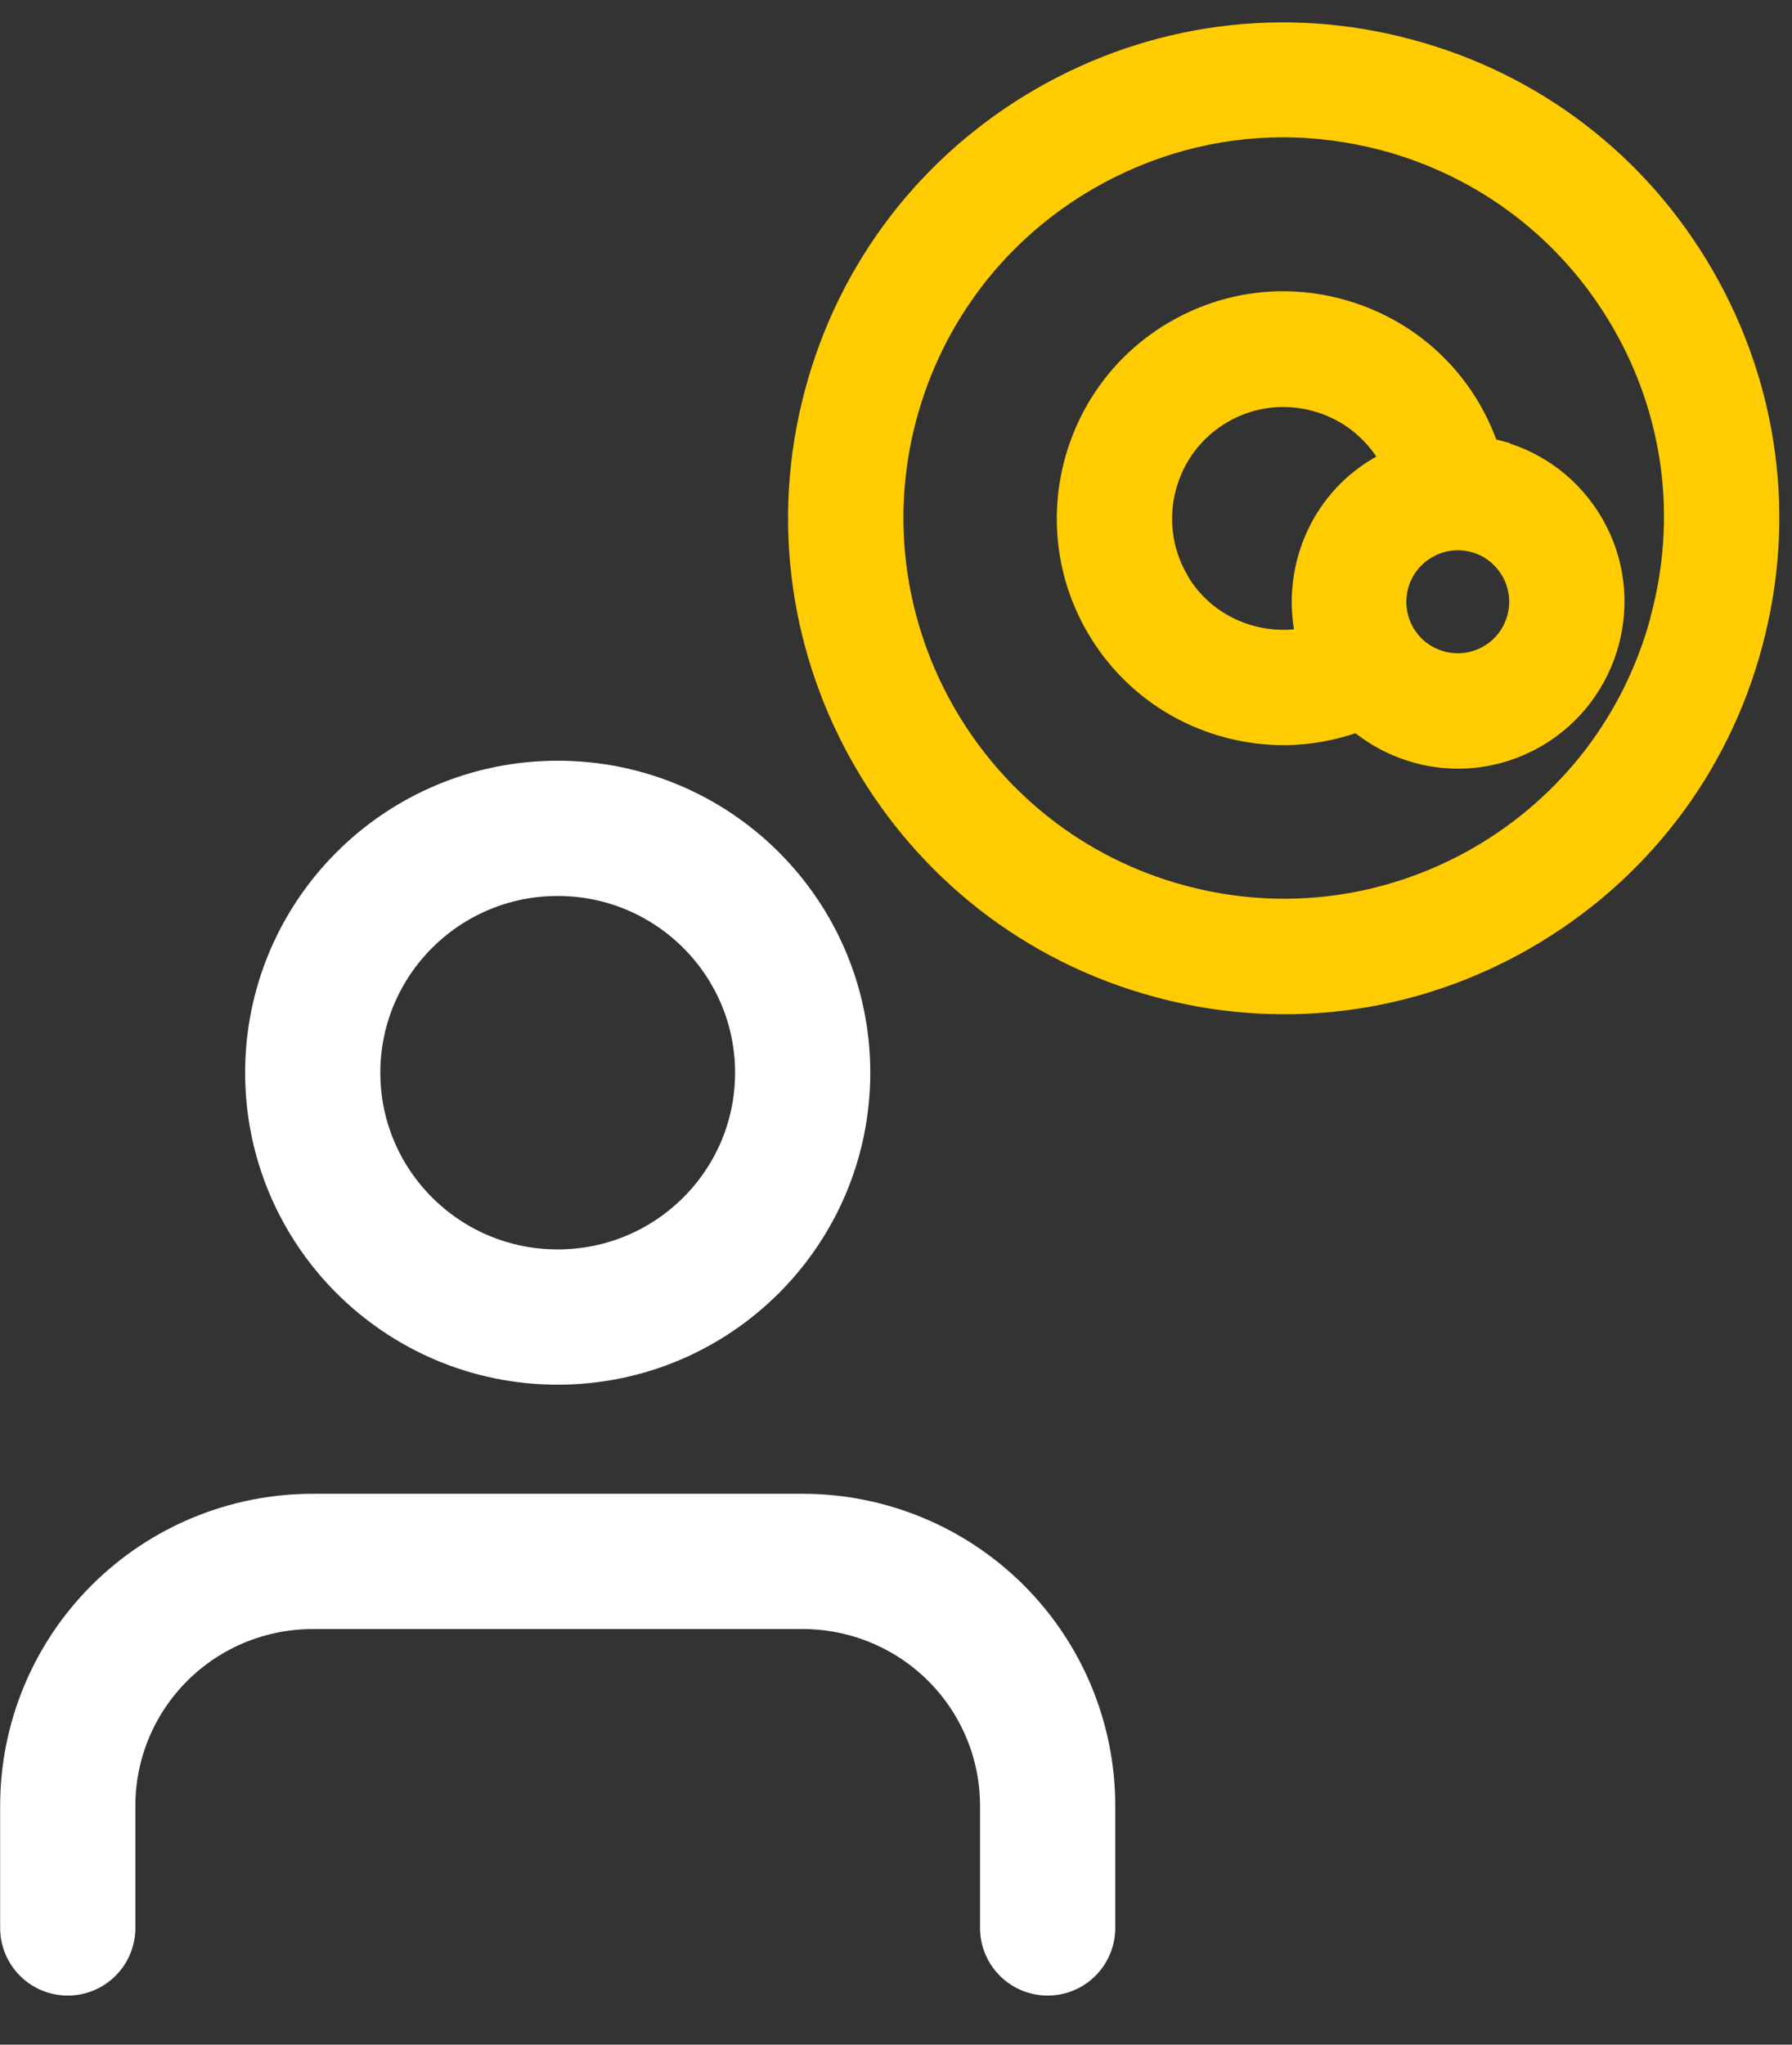
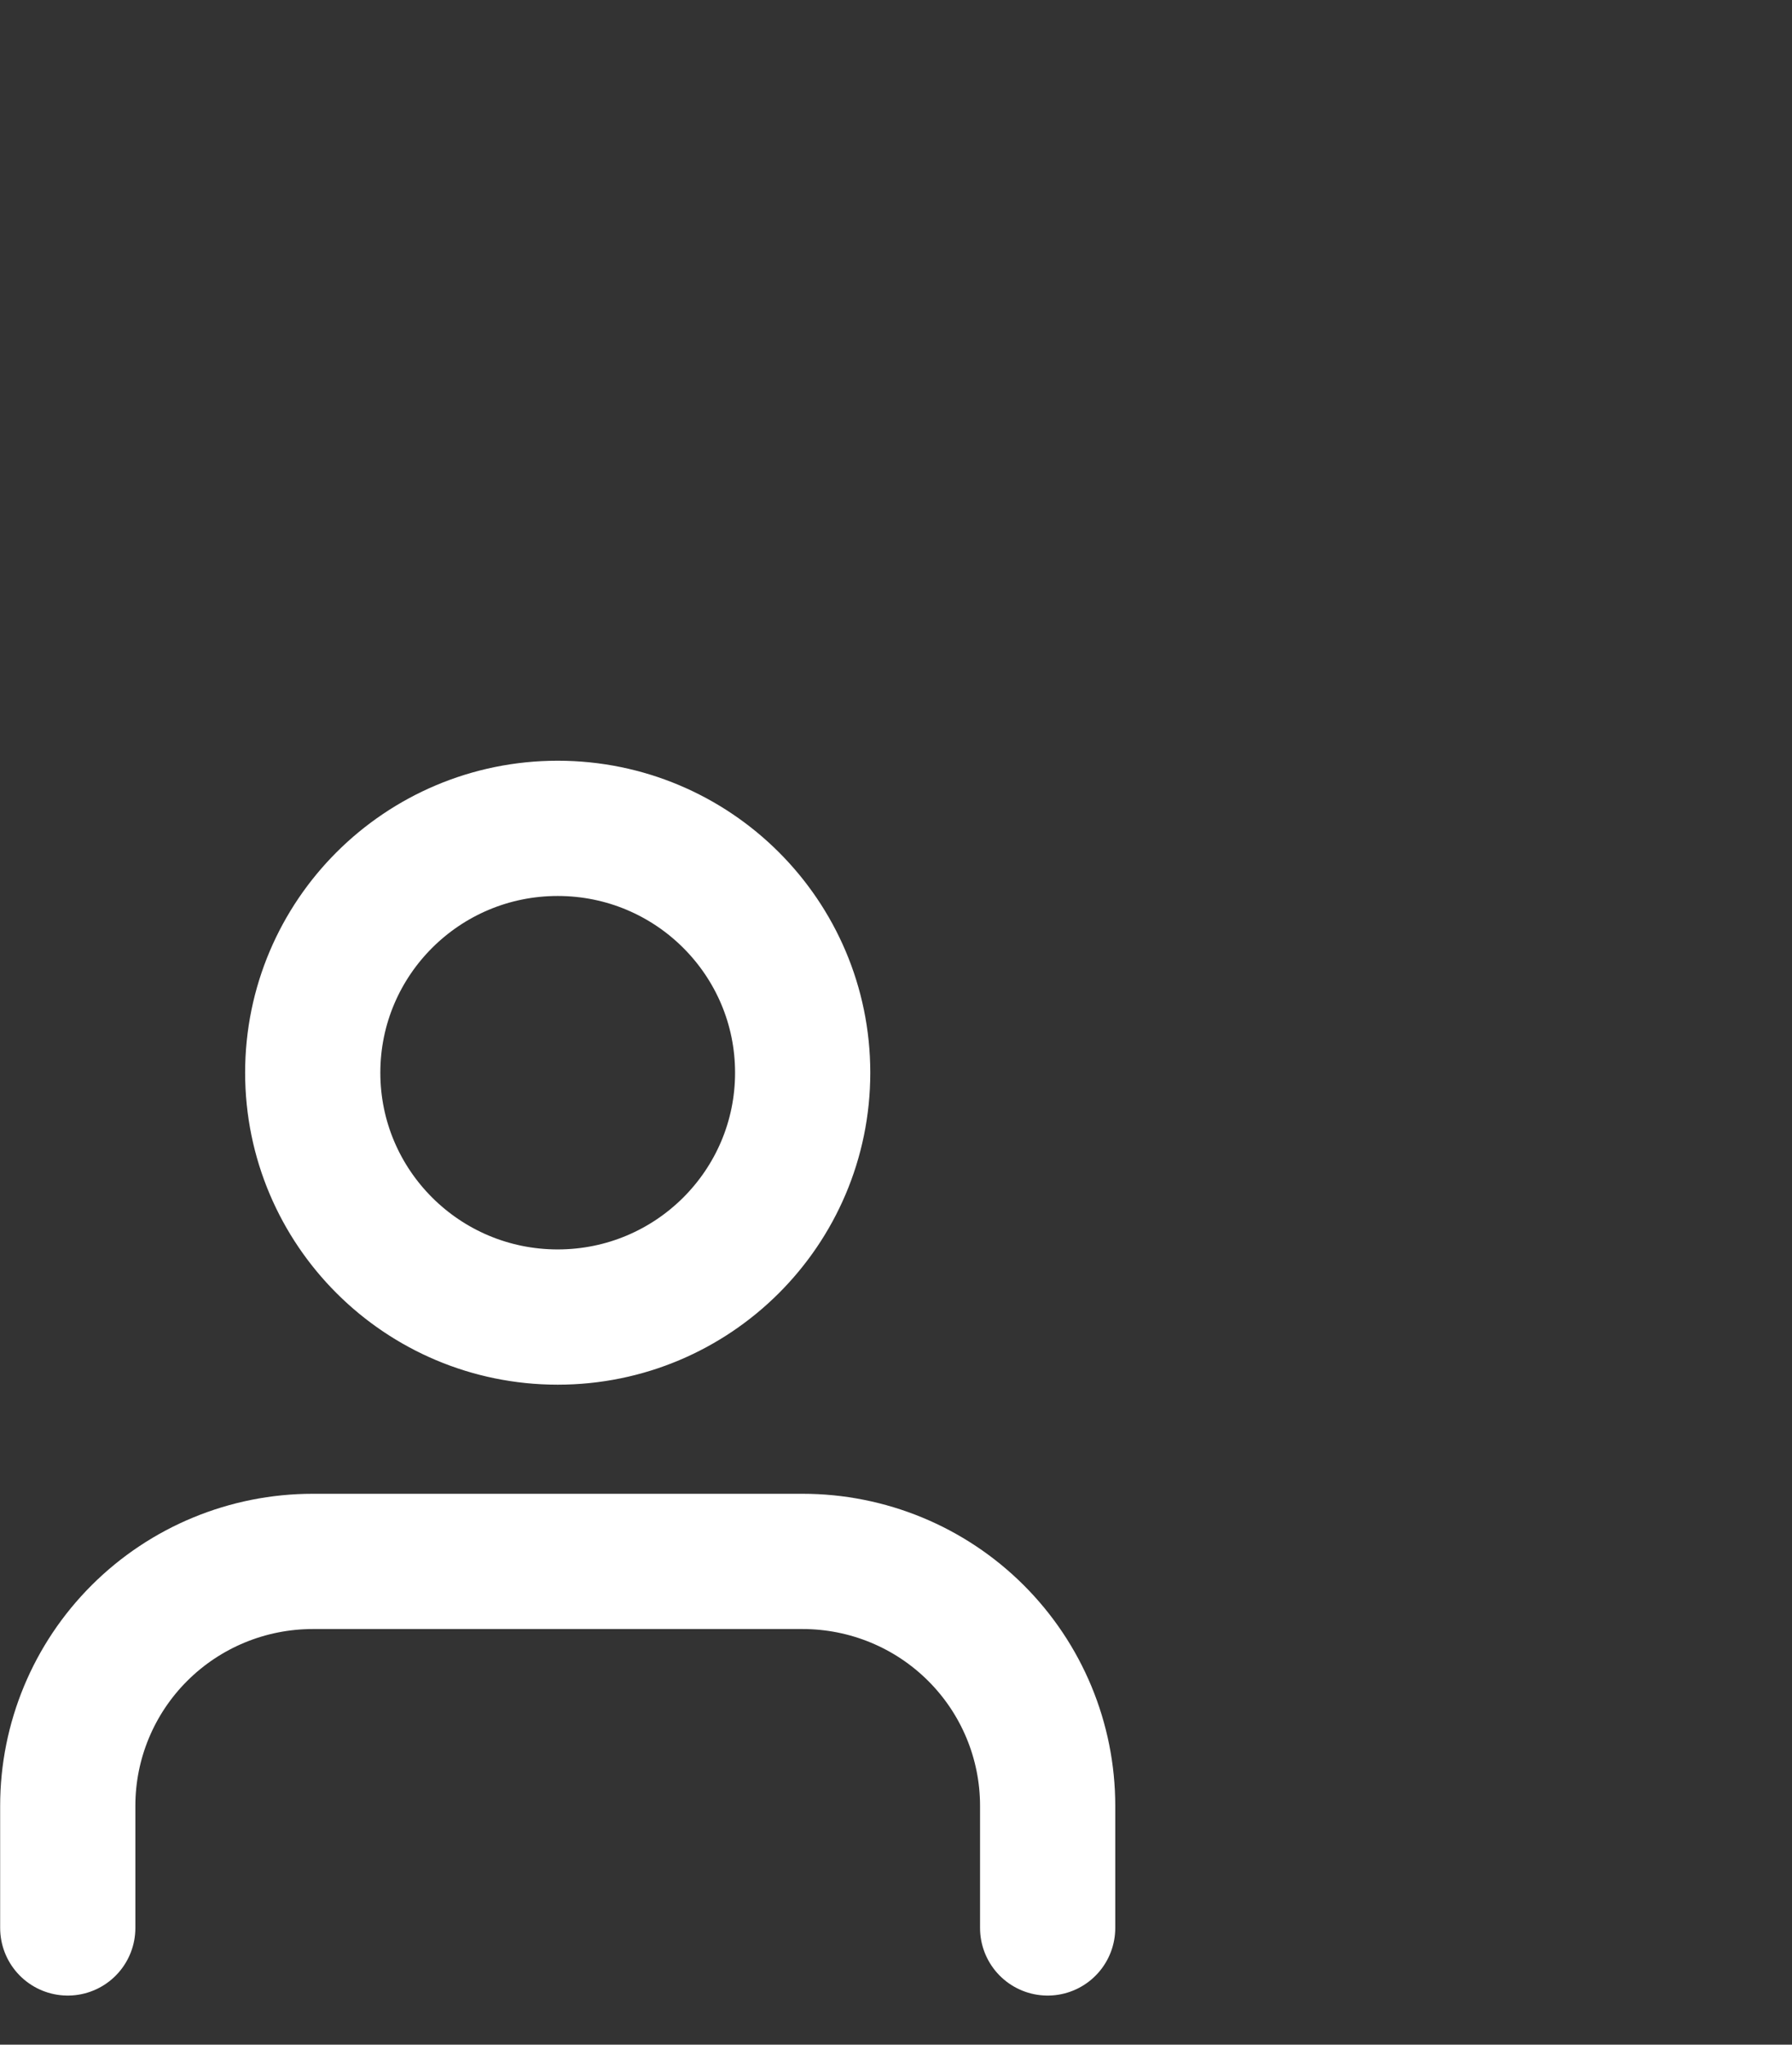
<svg xmlns="http://www.w3.org/2000/svg" width="64" height="73" viewBox="0 0 64 73" fill="none">
  <rect x="0" y="0" width="64" height="73" fill="#333333" stroke="none" />
  <g clip-path="url(#clip0_1903_187)">
    <g clip-path="url(#clip1_1903_187)">
      <g clip-path="url(#clip2_1903_187)">
        <path d="M37.416 68.832V64.47C37.416 62.156 36.494 59.937 34.853 58.301C33.213 56.665 30.987 55.746 28.667 55.746H11.169C8.849 55.746 6.623 56.665 4.983 58.301C3.342 59.937 2.42 62.156 2.42 64.47V68.832" stroke="white" stroke-width="4.829" stroke-linecap="round" stroke-linejoin="round" />
-         <path d="M19.918 47.022C24.75 47.022 28.667 43.116 28.667 38.298C28.667 33.48 24.75 29.574 19.918 29.574C15.086 29.574 11.169 33.48 11.169 38.298C11.169 43.116 15.086 47.022 19.918 47.022Z" stroke="white" stroke-width="4.829" stroke-linecap="round" stroke-linejoin="round" />
-         <path d="M50.313 1.819C45.853 0.62 41.208 1.241 37.206 3.542C33.214 5.854 30.346 9.573 29.158 14.033C26.693 23.236 32.167 32.724 41.371 35.188C42.854 35.592 44.37 35.788 45.875 35.788C48.863 35.788 51.818 35.003 54.479 33.465C58.47 31.154 61.338 27.435 62.527 22.975C63.727 18.515 63.105 13.858 60.804 9.867C58.503 5.876 54.773 3.008 50.313 1.819ZM59.364 22.124C58.394 25.734 56.082 28.754 52.843 30.63C49.605 32.495 45.831 32.996 42.222 32.026C34.763 30.03 30.325 22.331 32.32 14.872C33.291 11.263 35.603 8.242 38.841 6.367C41.001 5.123 43.389 4.48 45.821 4.48C47.042 4.48 48.263 4.644 49.463 4.96C53.072 5.93 56.093 8.242 57.969 11.481C59.844 14.72 60.335 18.493 59.364 22.102V22.124Z" fill="#FFCC01" stroke="#FFCC01" stroke-width="0.845" />
-         <path d="M53.497 16.138C53.377 16.105 53.258 16.105 53.127 16.072C52.963 15.592 52.756 15.123 52.494 14.665C51.469 12.888 49.812 11.623 47.827 11.088C45.842 10.554 43.781 10.827 42.004 11.852C38.34 13.967 37.075 18.678 39.19 22.342C40.608 24.807 43.192 26.181 45.853 26.181C46.736 26.181 47.631 26.017 48.492 25.701C49.495 26.552 50.771 27.021 52.069 27.021C53.007 27.021 53.955 26.781 54.828 26.279C57.467 24.753 58.383 21.361 56.856 18.722C56.115 17.446 54.926 16.53 53.497 16.148V16.138ZM53.192 23.444C52.112 24.065 50.727 23.695 50.106 22.615C49.484 21.535 49.855 20.151 50.935 19.529C51.458 19.224 52.069 19.147 52.647 19.3C53.236 19.453 53.715 19.834 54.021 20.358C54.642 21.437 54.272 22.822 53.192 23.444ZM42.025 20.718C40.815 18.613 41.535 15.909 43.639 14.698C44.654 14.109 45.842 13.957 46.987 14.262C48.121 14.567 49.07 15.298 49.659 16.312C49.692 16.367 49.713 16.432 49.746 16.497C49.593 16.563 49.441 16.617 49.299 16.705C47.118 17.959 46.148 20.489 46.715 22.822C44.915 23.182 42.996 22.408 42.025 20.729V20.718Z" fill="#FFCC01" stroke="#FFCC01" stroke-width="0.845" />
+         <path d="M19.918 47.022C24.75 47.022 28.667 43.116 28.667 38.298C28.667 33.48 24.75 29.574 19.918 29.574C15.086 29.574 11.169 33.48 11.169 38.298C11.169 43.116 15.086 47.022 19.918 47.022" stroke="white" stroke-width="4.829" stroke-linecap="round" stroke-linejoin="round" />
      </g>
    </g>
  </g>
  <defs>
    <clipPath id="clip0_1903_187">
      <rect width="64" height="72.44" fill="white" />
    </clipPath>
    <clipPath id="clip1_1903_187">
      <rect width="64" height="72.44" fill="white" />
    </clipPath>
    <clipPath id="clip2_1903_187">
      <rect width="63.989" height="72.44" fill="white" transform="translate(0.006)" />
    </clipPath>
  </defs>
</svg>